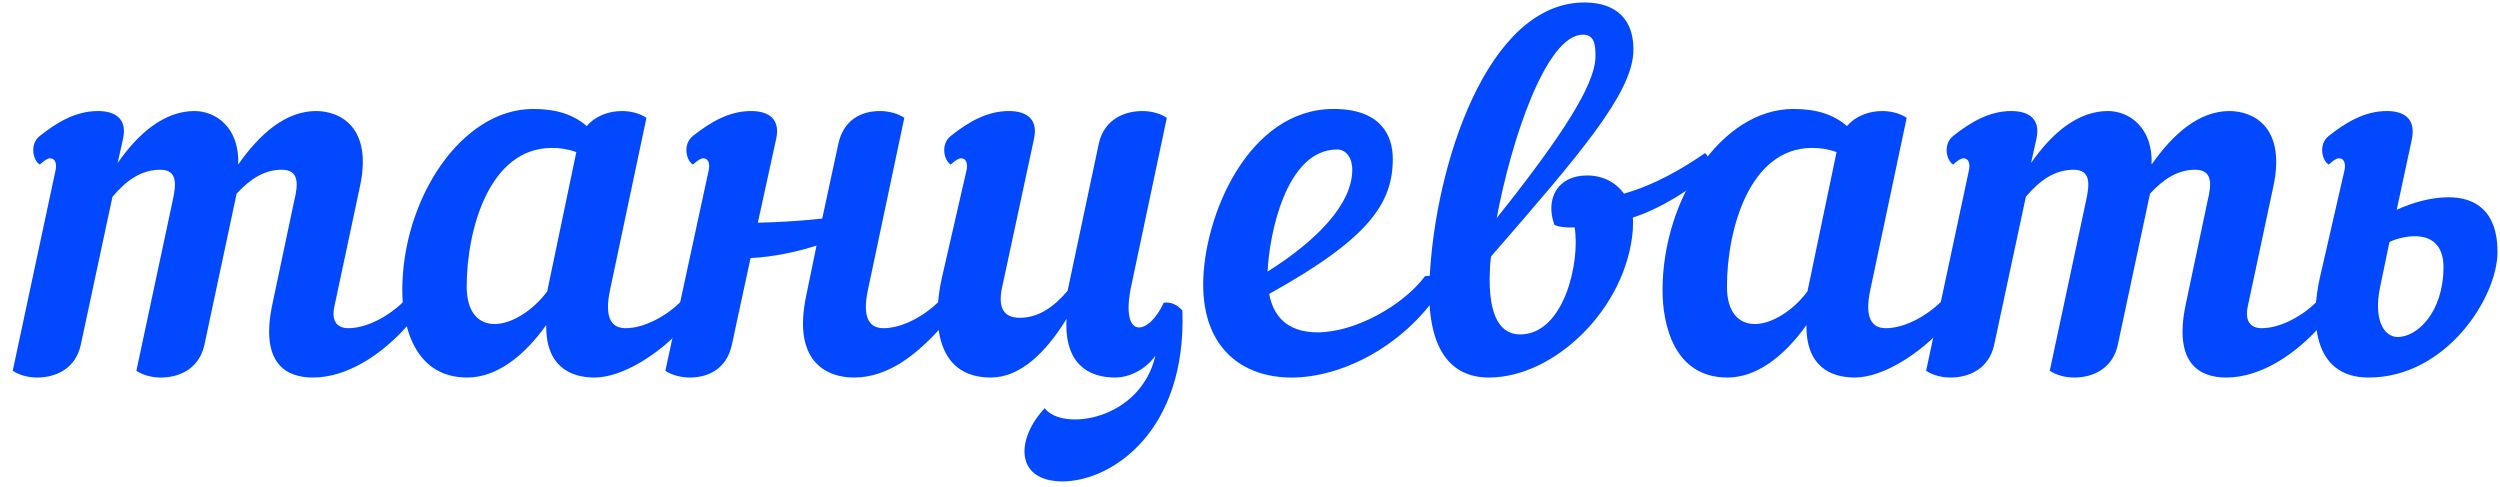
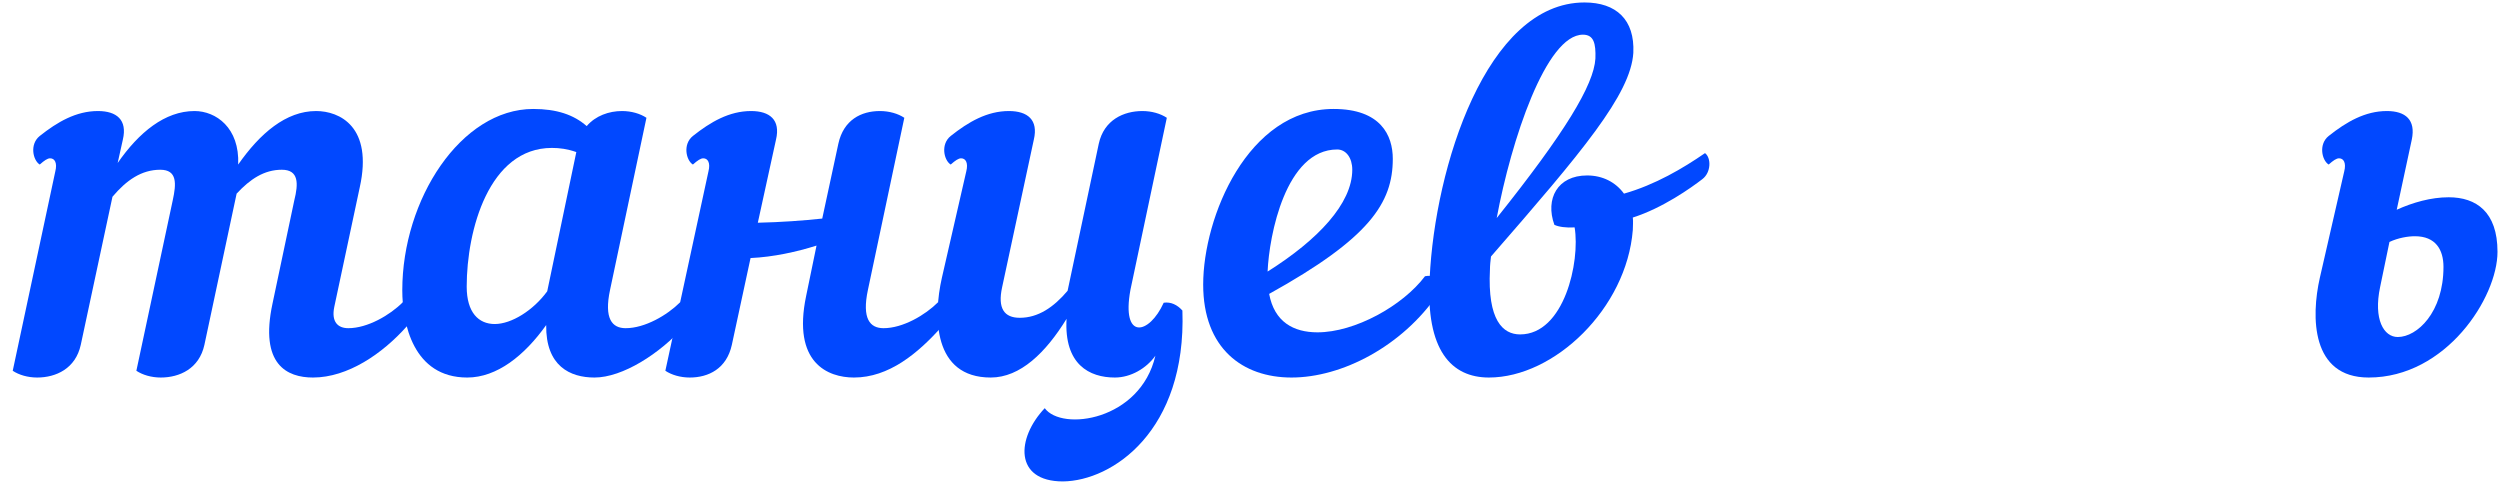
<svg xmlns="http://www.w3.org/2000/svg" width="154" height="30" viewBox="0 0 154 30" fill="none">
  <path d="M7.568 8.6L7.248 10.04C8.56 8.152 10.16 6.84 11.984 6.84C13.296 6.84 14.768 7.864 14.672 10.136C16.016 8.216 17.616 6.84 19.472 6.84C20.912 6.84 22.992 7.8 22.16 11.544L20.592 18.904C20.4 19.832 20.816 20.216 21.456 20.216C22.64 20.216 24.016 19.416 24.816 18.616C25.168 18.776 25.36 19.064 25.36 19.384C25.36 19.608 25.264 19.864 25.072 20.088C23.568 21.784 21.424 23.256 19.28 23.256C17.68 23.256 15.984 22.456 16.784 18.712L18.128 12.344C18.384 11.32 18.416 10.456 17.36 10.456C16.272 10.456 15.408 11.032 14.576 11.928L12.592 21.24C12.272 22.712 11.056 23.256 9.904 23.256C9.328 23.256 8.784 23.096 8.4 22.84L10.64 12.344C10.864 11.32 10.928 10.456 9.872 10.456C8.72 10.456 7.792 11.096 6.928 12.12L4.976 21.24C4.656 22.712 3.44 23.256 2.288 23.256C1.712 23.256 1.168 23.096 0.784 22.84L3.408 10.552C3.536 10.04 3.376 9.752 3.088 9.752C2.928 9.752 2.736 9.88 2.448 10.136C2.032 9.88 1.808 8.888 2.448 8.376C3.536 7.512 4.688 6.84 6.032 6.84C7.184 6.84 7.856 7.384 7.568 8.6Z" fill="#0148FF" />
  <path d="M32.845 6.712C34.285 6.712 35.341 7.064 36.141 7.768C36.685 7.128 37.517 6.84 38.317 6.84C38.893 6.84 39.437 7 39.821 7.256L37.581 17.848C37.197 19.64 37.709 20.216 38.541 20.216C39.725 20.216 41.101 19.416 41.901 18.616C42.253 18.776 42.445 19.064 42.445 19.384C42.445 19.608 42.349 19.864 42.157 20.088C40.653 21.784 38.349 23.256 36.621 23.256C35.117 23.256 33.613 22.552 33.645 20.024C32.301 21.912 30.605 23.256 28.781 23.256C25.453 23.256 24.781 19.928 24.781 17.88C24.781 12.28 28.397 6.712 32.845 6.712ZM33.709 17.944L35.501 9.368C34.957 9.176 34.477 9.112 33.997 9.112C30.125 9.112 28.749 14.168 28.749 17.656C28.749 19.256 29.485 19.96 30.477 19.96C31.501 19.96 32.845 19.128 33.709 17.944Z" fill="#0148FF" />
  <path d="M52.602 23.256C51.002 23.256 48.794 22.36 49.658 18.232L50.298 15.128C49.082 15.512 47.642 15.832 46.234 15.896L45.082 21.24C44.762 22.712 43.642 23.256 42.49 23.256C41.914 23.256 41.37 23.096 40.986 22.84L43.642 10.552C43.77 10.04 43.61 9.752 43.322 9.752C43.162 9.752 42.97 9.88 42.682 10.136C42.266 9.88 42.042 8.888 42.682 8.376C43.77 7.512 44.922 6.84 46.266 6.84C47.418 6.84 48.09 7.384 47.802 8.6L46.682 13.72C48.122 13.688 49.434 13.592 50.65 13.464L51.642 8.856C51.962 7.384 53.05 6.84 54.202 6.84C54.778 6.84 55.322 7 55.706 7.256L53.466 17.848C53.082 19.64 53.594 20.216 54.426 20.216C55.61 20.216 56.986 19.416 57.786 18.616C58.138 18.776 58.33 19.064 58.33 19.384C58.33 19.608 58.234 19.864 58.042 20.088C56.538 21.784 54.746 23.256 52.602 23.256Z" fill="#0148FF" />
  <path d="M63.684 8.6L61.732 17.688C61.444 19 61.86 19.576 62.82 19.576C63.94 19.576 64.9 18.936 65.764 17.912L67.684 8.856C68.004 7.384 69.22 6.84 70.372 6.84C70.948 6.84 71.492 7 71.876 7.256L69.636 17.848C69.06 20.984 70.788 20.632 71.684 18.648C72.132 18.584 72.516 18.776 72.836 19.128C73.092 26.552 68.516 29.624 65.476 29.656C62.468 29.656 62.596 27 64.356 25.144C65.412 26.584 70.244 25.912 71.172 21.912C70.628 22.68 69.668 23.256 68.676 23.256C67.108 23.256 65.54 22.456 65.7 19.64C64.42 21.72 62.852 23.256 61.028 23.256C57.476 23.256 57.476 19.512 58.02 17.112L59.524 10.552C59.652 10.04 59.492 9.752 59.204 9.752C59.044 9.752 58.852 9.88 58.564 10.136C58.148 9.88 57.924 8.888 58.564 8.376C59.652 7.512 60.804 6.84 62.148 6.84C63.3 6.84 63.972 7.384 63.684 8.6Z" fill="#0148FF" />
  <path d="M85.796 9.784C85.796 12.504 84.356 14.68 78.18 18.104C78.5 19.832 79.684 20.472 81.156 20.472C83.46 20.472 86.404 18.84 87.78 17.016C88.612 16.856 88.932 17.528 88.58 18.104C86.372 21.336 82.66 23.256 79.556 23.256C76.548 23.256 74.116 21.464 74.116 17.528C74.116 13.368 76.868 6.712 82.148 6.712C85.06 6.712 85.796 8.344 85.796 9.784ZM82.372 9.208C79.204 9.208 78.18 14.488 78.084 16.728C81.188 14.776 83.3 12.536 83.3 10.456C83.3 9.72 82.916 9.208 82.372 9.208Z" fill="#0148FF" />
  <path d="M104.869 11.032C104.165 11.576 102.405 12.824 100.581 13.4C100.613 13.656 100.581 13.912 100.581 14.168C100.197 19 95.749 23.256 91.717 23.256C89.413 23.256 87.813 21.592 88.069 17.112C88.389 10.328 91.557 0.152 97.605 0.152C99.557 0.152 100.709 1.208 100.613 3.256C100.453 5.816 97.445 9.368 91.845 15.8C91.813 16.088 91.781 16.344 91.781 16.6C91.621 19.736 92.581 20.6 93.637 20.6C96.357 20.6 97.349 16.12 96.997 14.008C96.485 14.04 96.005 13.976 95.749 13.848C95.173 12.248 95.941 10.808 97.765 10.808C98.725 10.808 99.525 11.224 100.037 11.928C101.957 11.384 103.685 10.36 105.029 9.432C105.413 9.72 105.413 10.616 104.869 11.032ZM97.509 2.136C95.237 2.136 93.093 8.632 92.197 13.432C96.389 8.184 98.181 5.24 98.277 3.608C98.309 2.68 98.181 2.136 97.509 2.136Z" fill="#0148FF" />
-   <path d="M110.476 6.712C111.916 6.712 112.972 7.064 113.772 7.768C114.316 7.128 115.148 6.84 115.948 6.84C116.524 6.84 117.068 7 117.452 7.256L115.212 17.848C114.828 19.64 115.34 20.216 116.172 20.216C117.356 20.216 118.732 19.416 119.532 18.616C119.884 18.776 120.076 19.064 120.076 19.384C120.076 19.608 119.98 19.864 119.788 20.088C118.284 21.784 115.98 23.256 114.252 23.256C112.748 23.256 111.244 22.552 111.276 20.024C109.932 21.912 108.236 23.256 106.412 23.256C103.084 23.256 102.412 19.928 102.412 17.88C102.412 12.28 106.028 6.712 110.476 6.712ZM111.34 17.944L113.132 9.368C112.588 9.176 112.108 9.112 111.628 9.112C107.756 9.112 106.38 14.168 106.38 17.656C106.38 19.256 107.116 19.96 108.108 19.96C109.132 19.96 110.476 19.128 111.34 17.944Z" fill="#0148FF" />
-   <path d="M125.433 8.6L125.113 10.04C126.425 8.152 128.025 6.84 129.849 6.84C131.161 6.84 132.633 7.864 132.537 10.136C133.881 8.216 135.481 6.84 137.337 6.84C138.777 6.84 140.857 7.8 140.025 11.544L138.457 18.904C138.265 19.832 138.681 20.216 139.321 20.216C140.505 20.216 141.881 19.416 142.681 18.616C143.033 18.776 143.225 19.064 143.225 19.384C143.225 19.608 143.129 19.864 142.937 20.088C141.433 21.784 139.289 23.256 137.145 23.256C135.545 23.256 133.849 22.456 134.649 18.712L135.993 12.344C136.249 11.32 136.281 10.456 135.225 10.456C134.137 10.456 133.273 11.032 132.441 11.928L130.457 21.24C130.137 22.712 128.921 23.256 127.769 23.256C127.193 23.256 126.649 23.096 126.265 22.84L128.505 12.344C128.729 11.32 128.793 10.456 127.737 10.456C126.585 10.456 125.657 11.096 124.793 12.12L122.841 21.24C122.521 22.712 121.305 23.256 120.153 23.256C119.577 23.256 119.033 23.096 118.649 22.84L121.273 10.552C121.401 10.04 121.241 9.752 120.953 9.752C120.793 9.752 120.601 9.88 120.313 10.136C119.897 9.88 119.673 8.888 120.313 8.376C121.401 7.512 122.553 6.84 123.897 6.84C125.049 6.84 125.721 7.384 125.433 8.6Z" fill="#0148FF" />
  <path d="M142.902 17.112L144.406 10.552C144.534 10.04 144.374 9.752 144.086 9.752C143.926 9.752 143.734 9.88 143.446 10.136C143.03 9.88 142.806 8.888 143.446 8.376C144.534 7.512 145.686 6.84 147.03 6.84C148.182 6.84 148.822 7.384 148.566 8.6L147.638 12.92C148.63 12.472 149.75 12.152 150.838 12.152C152.534 12.152 153.846 13.048 153.846 15.512C153.846 18.328 150.678 23.256 145.91 23.256C142.358 23.256 142.358 19.512 142.902 17.112ZM148.758 14.552C148.342 14.552 147.734 14.648 147.19 14.904L146.614 17.688C146.198 19.672 146.838 20.76 147.702 20.76C148.886 20.76 150.518 19.256 150.518 16.44C150.518 15.384 150.038 14.552 148.758 14.552Z" fill="#0148FF" />
</svg>